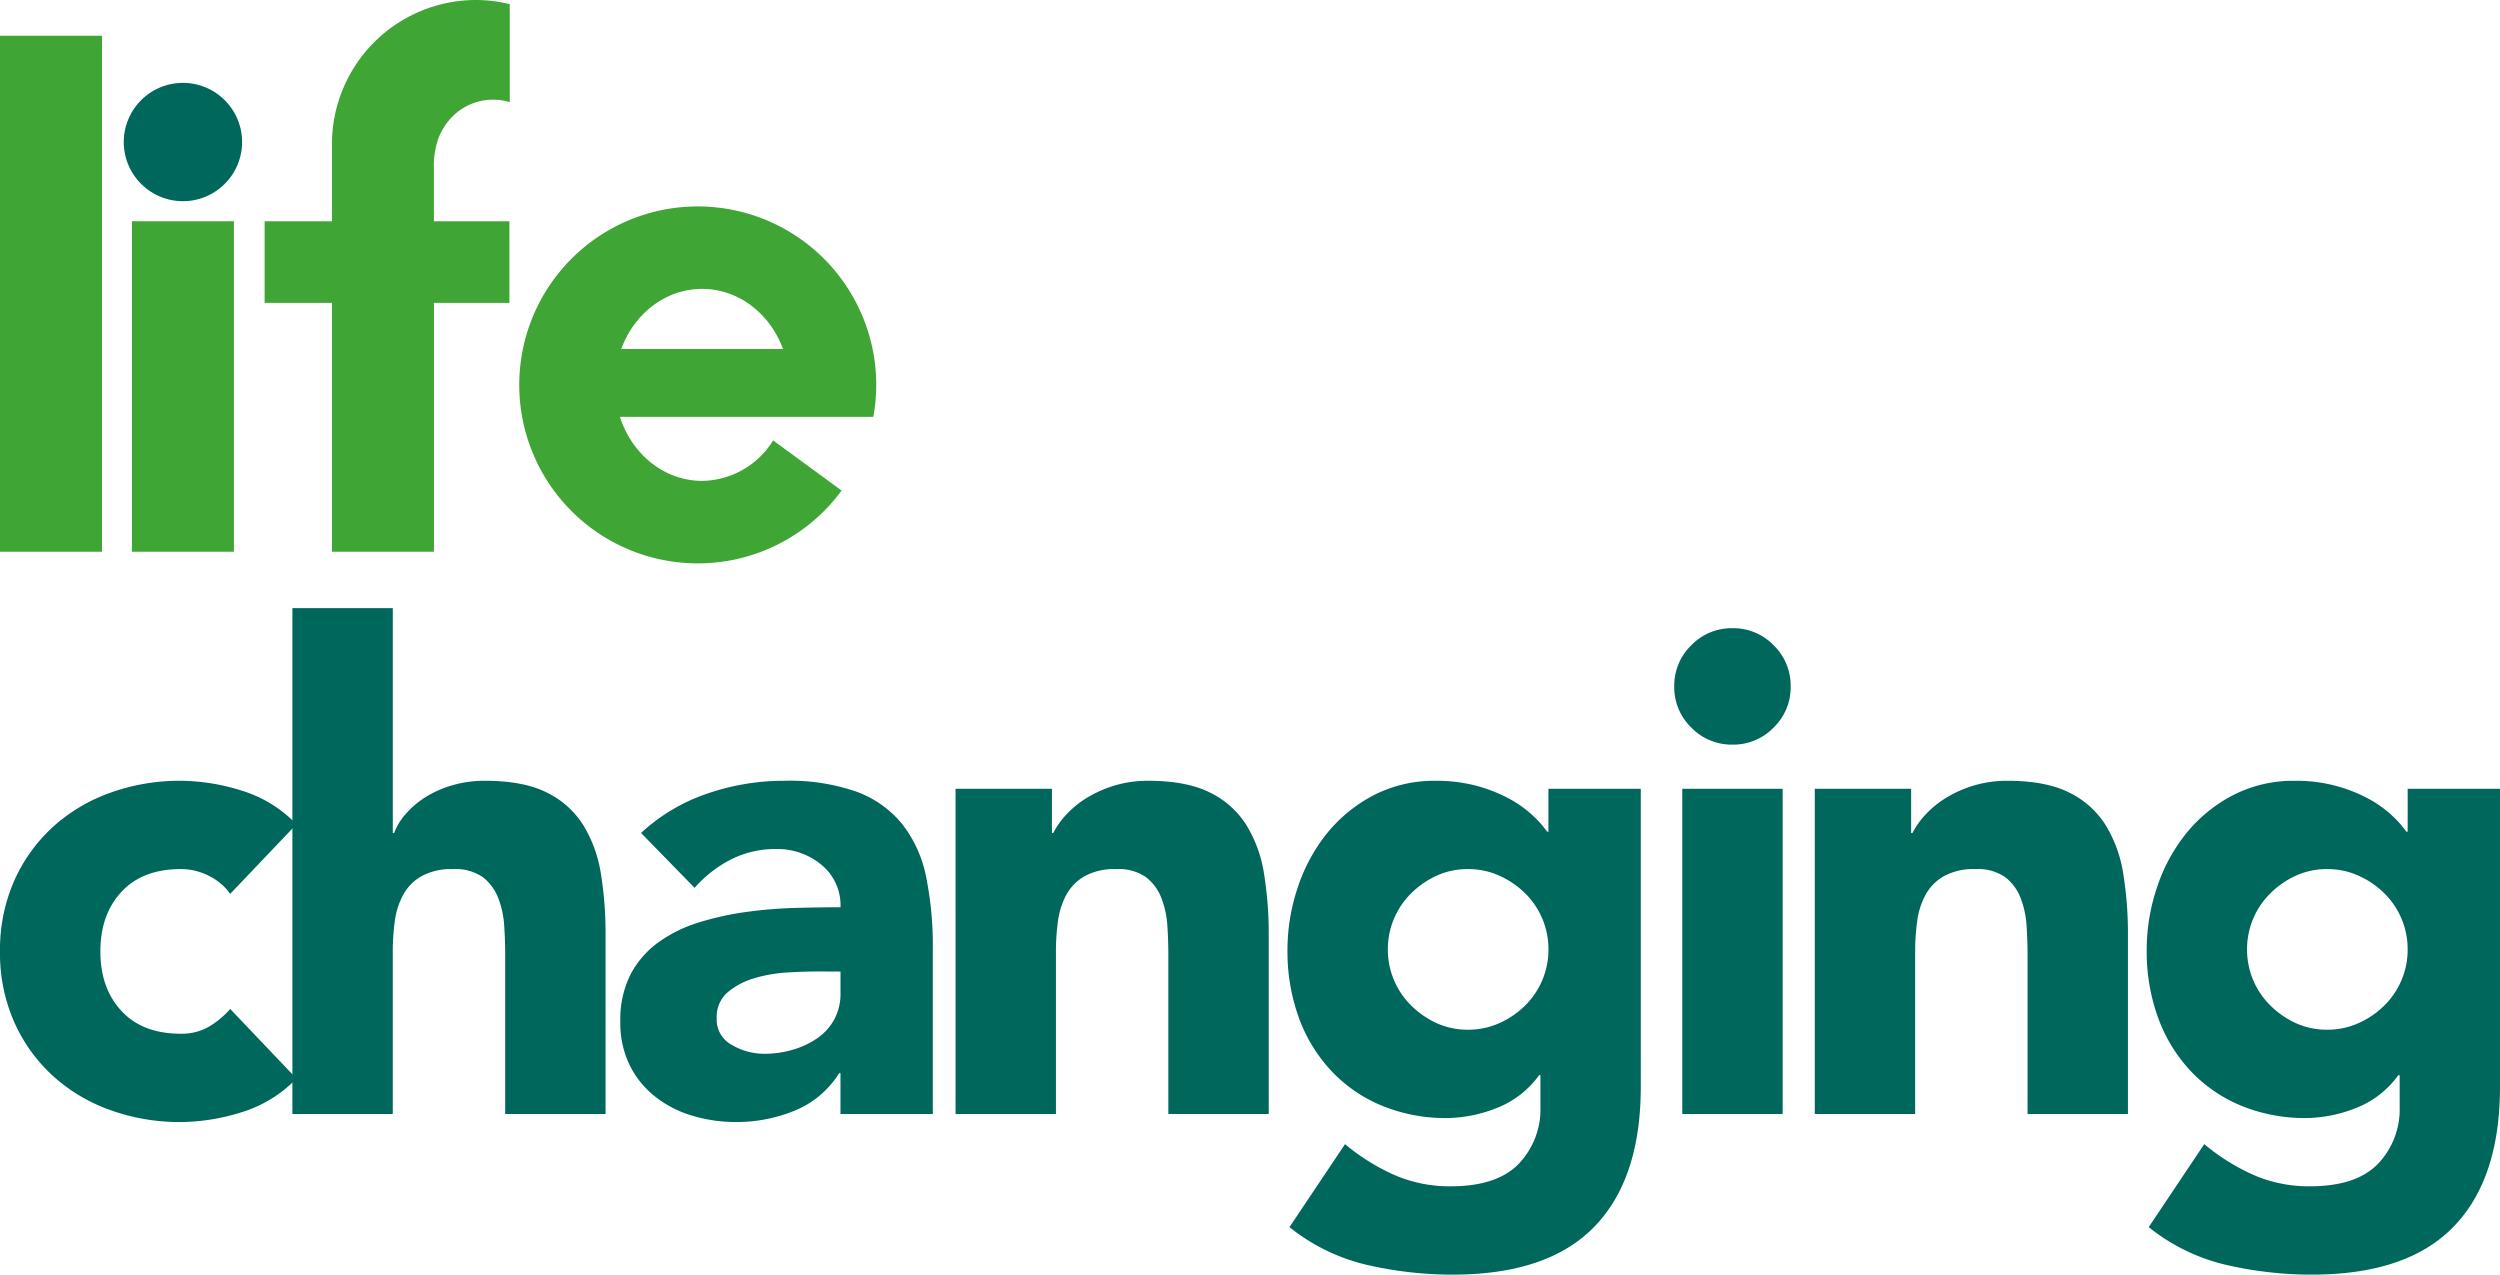
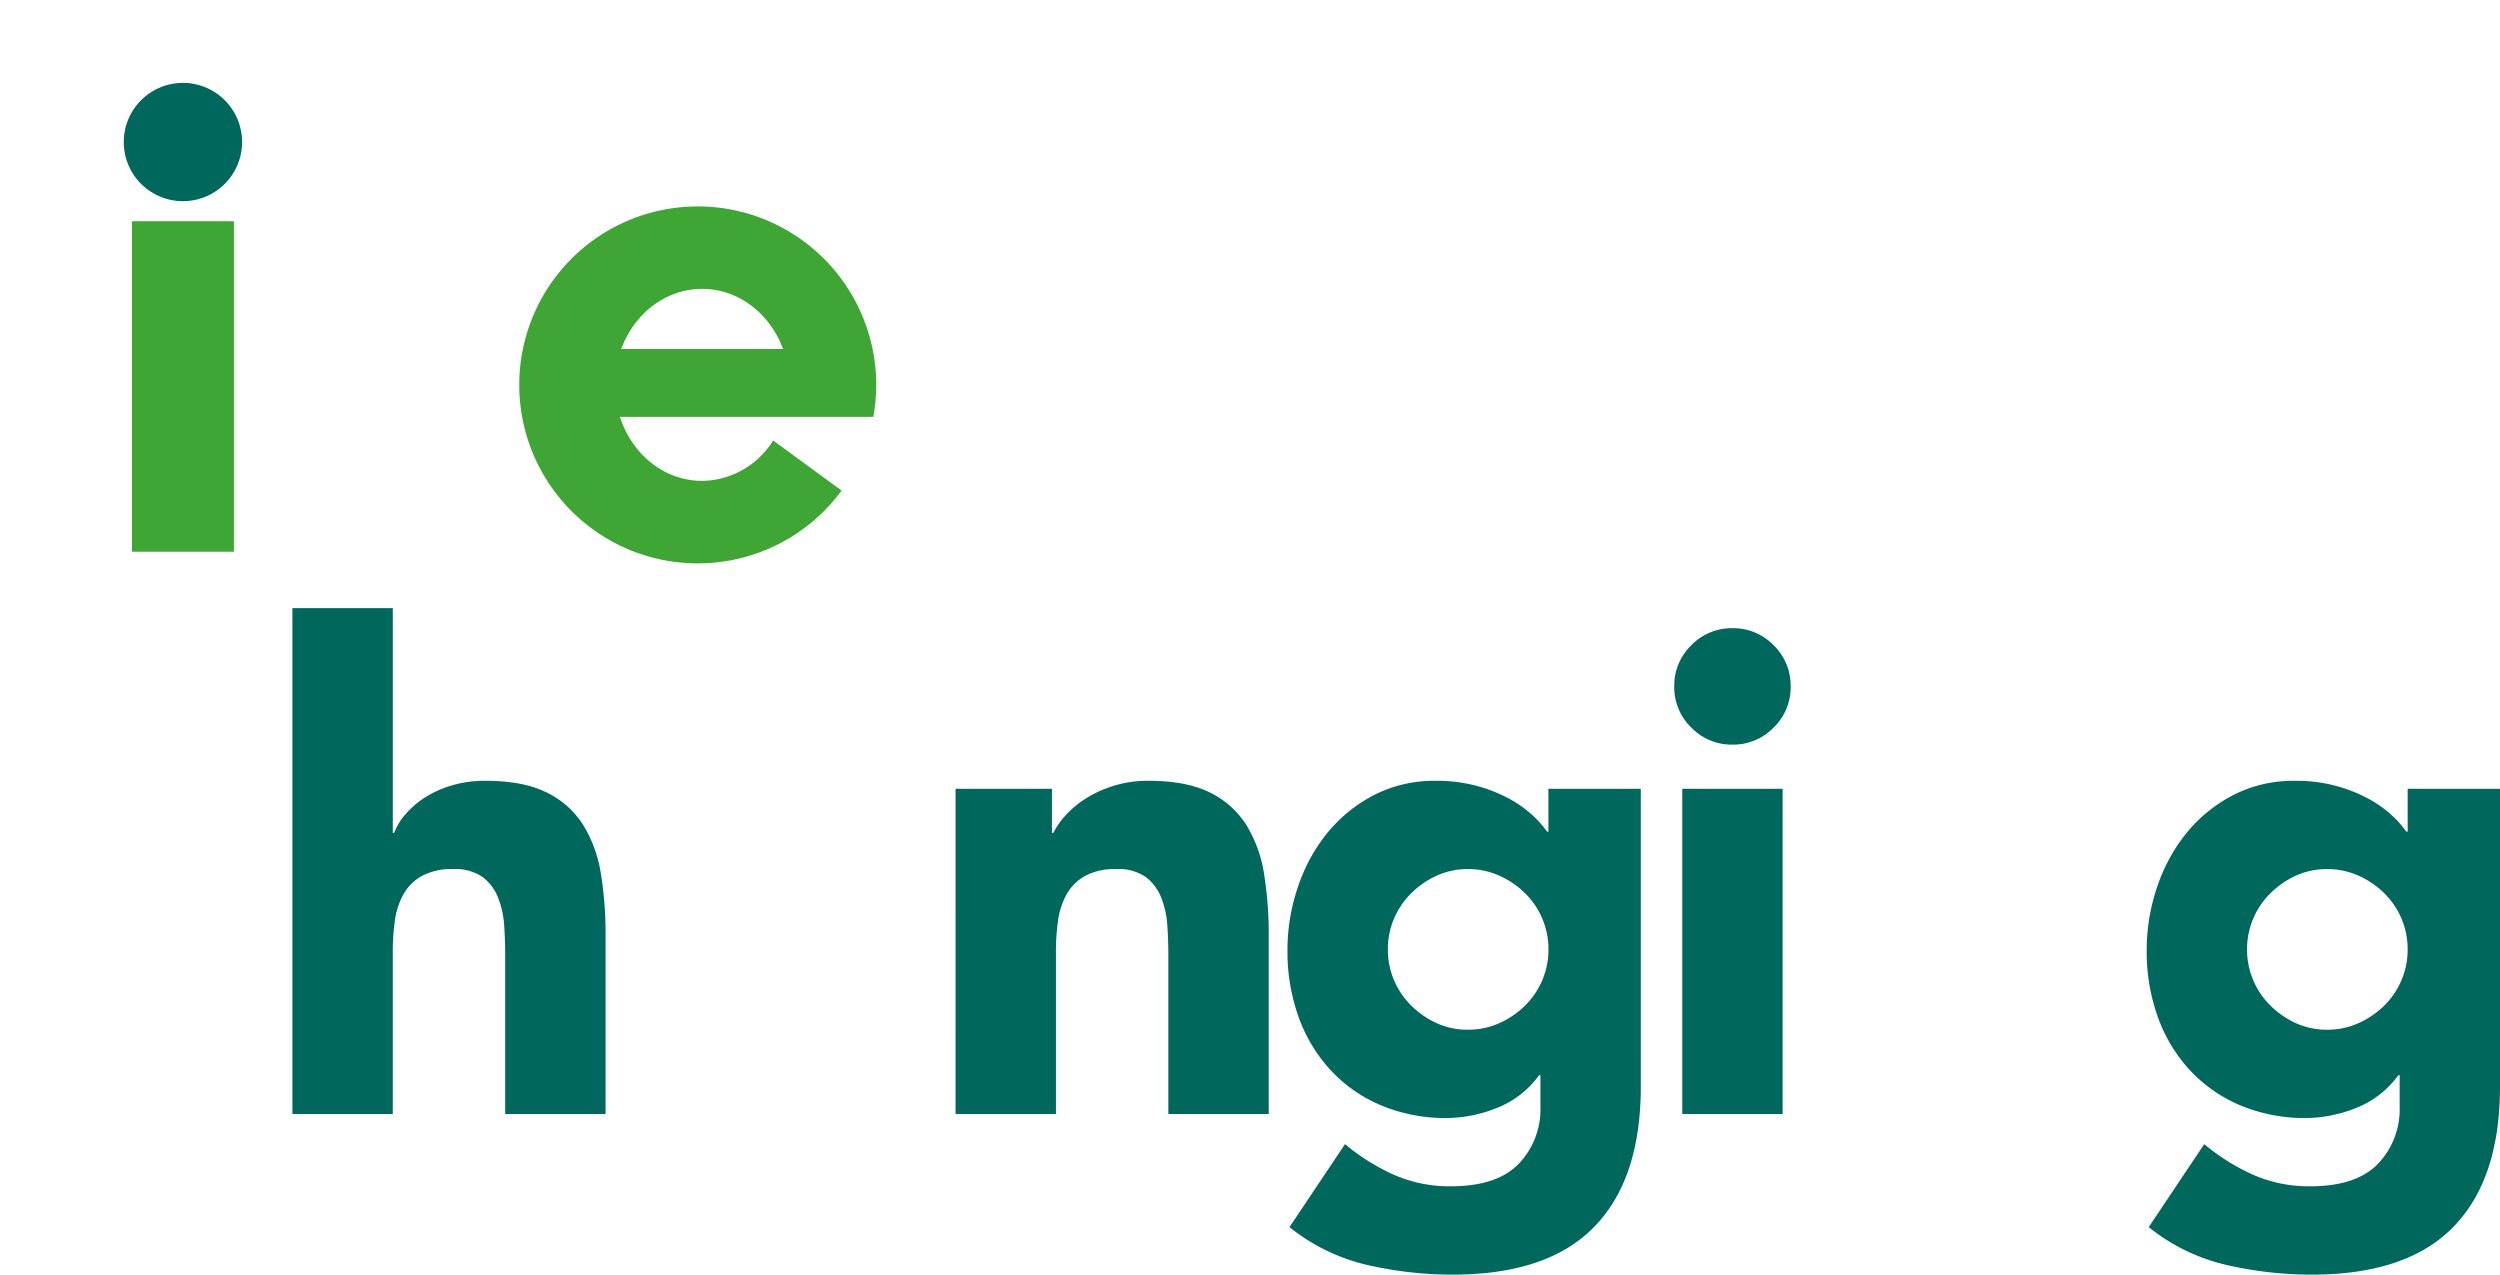
<svg xmlns="http://www.w3.org/2000/svg" width="467.2" height="238.202" viewBox="0 0 467.2 238.202">
  <g id="Group_1" data-name="Group 1" transform="translate(0 0)">
    <g id="Group_1344" data-name="Group 1344" transform="translate(0 113.645)">
-       <path id="Path_1244" data-name="Path 1244" d="M-414.464,161.279a10.525,10.525,0,0,0-3.878-3.313,11.377,11.377,0,0,0-5.376-1.315q-7.127,0-11.068,4.252t-3.94,11.13q0,6.881,3.94,11.13t11.068,4.252a10.118,10.118,0,0,0,5.376-1.374,16.425,16.425,0,0,0,3.878-3.252l12.379,13.005a23.923,23.923,0,0,1-10.316,6.315,38.812,38.812,0,0,1-11.317,1.814,38.28,38.28,0,0,1-13.194-2.251,31.712,31.712,0,0,1-10.754-6.44,30.182,30.182,0,0,1-7.192-10.068,31.838,31.838,0,0,1-2.625-13.131,31.858,31.858,0,0,1,2.625-13.131,30.244,30.244,0,0,1,7.192-10.068,31.74,31.74,0,0,1,10.754-6.438,38.279,38.279,0,0,1,13.194-2.251,38.813,38.813,0,0,1,11.317,1.814,23.9,23.9,0,0,1,10.316,6.315Z" transform="translate(457.484 -107.879)" fill="#00675c" />
      <path id="Path_1245" data-name="Path 1245" d="M-412.124,124.438v42.019h.253a11.229,11.229,0,0,1,2.124-3.5,16.676,16.676,0,0,1,3.628-3.126,19.652,19.652,0,0,1,5-2.251,21.457,21.457,0,0,1,6.253-.875q7.127,0,11.5,2.188a16.639,16.639,0,0,1,6.816,6.066,24.573,24.573,0,0,1,3.315,9.129,69.58,69.58,0,0,1,.873,11.378V218.98h-18.757V189.218q0-2.625-.187-5.44a17.213,17.213,0,0,0-1.126-5.191,8.984,8.984,0,0,0-2.878-3.876,8.935,8.935,0,0,0-5.565-1.5,11.561,11.561,0,0,0-5.877,1.315,8.975,8.975,0,0,0-3.439,3.5,14.331,14.331,0,0,0-1.563,4.94,42.8,42.8,0,0,0-.376,5.752V218.98h-18.757V124.438Z" transform="translate(485.53 -124.438)" fill="#00675c" />
-       <path id="Path_1246" data-name="Path 1246" d="M-359.908,194.794h-.253a17.629,17.629,0,0,1-8.313,7,28.641,28.641,0,0,1-10.945,2.126,28.262,28.262,0,0,1-8.19-1.187,20.66,20.66,0,0,1-6.939-3.566,17.175,17.175,0,0,1-4.753-5.877,17.925,17.925,0,0,1-1.75-8.129,18.622,18.622,0,0,1,1.939-8.878,17.331,17.331,0,0,1,5.253-6,26.024,26.024,0,0,1,7.564-3.689,55.218,55.218,0,0,1,8.819-1.937,84.291,84.291,0,0,1,9.129-.752q4.56-.123,8.441-.123a9.751,9.751,0,0,0-3.566-7.942,12.86,12.86,0,0,0-8.439-2.94,18.347,18.347,0,0,0-8.441,1.937,23.118,23.118,0,0,0-6.816,5.316L-397.176,149.9a34.436,34.436,0,0,1,12.255-7.315,43.822,43.822,0,0,1,14.509-2.438,37.883,37.883,0,0,1,13.564,2.062,19.742,19.742,0,0,1,8.507,6.066,23.38,23.38,0,0,1,4.437,9.815,64.425,64.425,0,0,1,1.251,13.443v30.89h-17.256Zm-4.626-19.008q-2.129,0-5.316.185a27.152,27.152,0,0,0-6.126,1.064,13.694,13.694,0,0,0-5,2.625,6.057,6.057,0,0,0-2.062,4.879,5.358,5.358,0,0,0,2.874,5,12.029,12.029,0,0,0,6.006,1.627,18.872,18.872,0,0,0,5.312-.75,15.863,15.863,0,0,0,4.565-2.126,10.317,10.317,0,0,0,3.19-3.5,10.09,10.09,0,0,0,1.187-5v-4Z" transform="translate(516.976 -107.879)" fill="#00675c" />
      <path id="Path_1247" data-name="Path 1247" d="M-370.553,141.645h18.007V149.9h.249a15.234,15.234,0,0,1,2.5-3.5,18.2,18.2,0,0,1,3.878-3.127,22.055,22.055,0,0,1,5.125-2.251,21.469,21.469,0,0,1,6.253-.875q7.127,0,11.506,2.188a16.653,16.653,0,0,1,6.816,6.066,24.535,24.535,0,0,1,3.313,9.129,69.565,69.565,0,0,1,.875,11.378v33.515h-18.759V172.659q0-2.625-.187-5.44a17.154,17.154,0,0,0-1.124-5.191,8.984,8.984,0,0,0-2.878-3.876,8.939,8.939,0,0,0-5.565-1.5,11.552,11.552,0,0,0-5.877,1.315,8.947,8.947,0,0,0-3.439,3.5,14.246,14.246,0,0,0-1.563,4.94,42.48,42.48,0,0,0-.374,5.752v30.263h-18.759Z" transform="translate(549.13 -107.879)" fill="#00675c" />
      <path id="Path_1248" data-name="Path 1248" d="M-274.33,197.294q0,17.259-8.691,26.2t-26.45,8.942a71.191,71.191,0,0,1-16.007-1.814,36.212,36.212,0,0,1-14.505-7.065l10.378-15.507a39.284,39.284,0,0,0,9.193,5.752,25.858,25.858,0,0,0,10.567,2.128q8.628,0,12.693-4.191a14.729,14.729,0,0,0,4.065-10.692v-5.879h-.251a17.663,17.663,0,0,1-8.067,6.191,25.8,25.8,0,0,1-9.065,1.814,31.31,31.31,0,0,1-12.255-2.313,27.317,27.317,0,0,1-9.443-6.5,29.019,29.019,0,0,1-6.064-9.942,36.12,36.12,0,0,1-2.126-12.632,36.576,36.576,0,0,1,1.937-11.754,32.172,32.172,0,0,1,5.5-10.129,27.613,27.613,0,0,1,8.691-7.065,24.679,24.679,0,0,1,11.631-2.689,28.731,28.731,0,0,1,7.315.875,28.4,28.4,0,0,1,5.941,2.251,21.891,21.891,0,0,1,4.5,3.063,19.518,19.518,0,0,1,3,3.313h.251v-8h17.258Zm-47.27-25.635a14.591,14.591,0,0,0,1.126,5.688,14.684,14.684,0,0,0,3.188,4.753,16.428,16.428,0,0,0,4.751,3.314,13.9,13.9,0,0,0,5.941,1.251,14.049,14.049,0,0,0,5.877-1.251A16.212,16.212,0,0,0-295.9,182.1a14.649,14.649,0,0,0,3.188-4.753,14.554,14.554,0,0,0,1.126-5.688,14.574,14.574,0,0,0-1.126-5.692,14.632,14.632,0,0,0-3.188-4.749,16.25,16.25,0,0,0-4.815-3.314,14.05,14.05,0,0,0-5.877-1.253,13.9,13.9,0,0,0-5.941,1.253,16.468,16.468,0,0,0-4.751,3.314,14.667,14.667,0,0,0-3.188,4.749A14.611,14.611,0,0,0-321.6,171.659Z" transform="translate(580.961 -107.879)" fill="#00675c" />
      <path id="Path_1249" data-name="Path 1249" d="M-305.172,137.145a10.479,10.479,0,0,1,3.186-7.691,10.49,10.49,0,0,1,7.693-3.19,10.486,10.486,0,0,1,7.691,3.19,10.479,10.479,0,0,1,3.186,7.691,10.479,10.479,0,0,1-3.186,7.691,10.492,10.492,0,0,1-7.691,3.188,10.5,10.5,0,0,1-7.693-3.188A10.479,10.479,0,0,1-305.172,137.145Zm1.5,19.133h18.757v60.777h-18.757Z" transform="translate(618.056 -122.513)" fill="#00675c" />
-       <path id="Path_1250" data-name="Path 1250" d="M-292.388,141.645h18.007V149.9h.251a15.159,15.159,0,0,1,2.5-3.5,18.246,18.246,0,0,1,3.878-3.127,22.092,22.092,0,0,1,5.125-2.251,21.468,21.468,0,0,1,6.253-.875q7.13,0,11.506,2.188a16.639,16.639,0,0,1,6.816,6.066,24.532,24.532,0,0,1,3.313,9.129,69.572,69.572,0,0,1,.875,11.378v33.515h-18.759V172.659q0-2.625-.187-5.44a17.152,17.152,0,0,0-1.124-5.191,8.983,8.983,0,0,0-2.878-3.876,8.939,8.939,0,0,0-5.565-1.5,11.552,11.552,0,0,0-5.877,1.315,8.947,8.947,0,0,0-3.439,3.5,14.246,14.246,0,0,0-1.563,4.94,42.494,42.494,0,0,0-.374,5.752v30.263h-18.759Z" transform="translate(631.534 -107.879)" fill="#00675c" />
      <path id="Path_1251" data-name="Path 1251" d="M-196.165,197.294q0,17.259-8.691,26.2t-26.45,8.942a71.192,71.192,0,0,1-16.007-1.814,36.212,36.212,0,0,1-14.5-7.065l10.38-15.507a39.232,39.232,0,0,0,9.191,5.752,25.859,25.859,0,0,0,10.567,2.128q8.628,0,12.693-4.191a14.729,14.729,0,0,0,4.065-10.692v-5.879h-.251a17.663,17.663,0,0,1-8.067,6.191,25.8,25.8,0,0,1-9.065,1.814,31.31,31.31,0,0,1-12.256-2.313,27.318,27.318,0,0,1-9.443-6.5,29.02,29.02,0,0,1-6.064-9.942,36.12,36.12,0,0,1-2.126-12.632,36.523,36.523,0,0,1,1.939-11.754,32.125,32.125,0,0,1,5.5-10.129,27.614,27.614,0,0,1,8.691-7.065,24.679,24.679,0,0,1,11.631-2.689,28.731,28.731,0,0,1,7.315.875,28.4,28.4,0,0,1,5.941,2.251,21.889,21.889,0,0,1,4.5,3.063,19.513,19.513,0,0,1,3,3.313h.251v-8h17.258Zm-47.27-25.635a14.59,14.59,0,0,0,1.126,5.688,14.683,14.683,0,0,0,3.188,4.753,16.456,16.456,0,0,0,4.751,3.314,13.9,13.9,0,0,0,5.941,1.251,14.049,14.049,0,0,0,5.877-1.251,16.214,16.214,0,0,0,4.815-3.314,14.65,14.65,0,0,0,3.188-4.753,14.554,14.554,0,0,0,1.126-5.688,14.574,14.574,0,0,0-1.126-5.692,14.633,14.633,0,0,0-3.188-4.749,16.252,16.252,0,0,0-4.815-3.314,14.051,14.051,0,0,0-5.877-1.253,13.9,13.9,0,0,0-5.941,1.253,16.5,16.5,0,0,0-4.751,3.314,14.666,14.666,0,0,0-3.188,4.749A14.61,14.61,0,0,0-243.435,171.659Z" transform="translate(663.365 -107.879)" fill="#00675c" />
    </g>
    <g id="Group_1358" data-name="Group 1358" transform="translate(0)">
-       <rect id="Rectangle_678" data-name="Rectangle 678" width="19.063" height="96.43" transform="translate(0 6.68)" fill="#3fa535" />
      <path id="Path_1252" data-name="Path 1252" d="M-375.385,104.812c6.849,0,12.7,4.651,15.119,11.23H-390.5c2.416-6.58,8.27-11.23,15.119-11.23m0,35.877c-7.1,0-13.12-5-15.362-11.96h47.352a33.5,33.5,0,0,0,.547-5.978A33.357,33.357,0,0,0-376.2,89.4a33.357,33.357,0,0,0-33.357,33.357A33.357,33.357,0,0,0-376.2,156.108a33.3,33.3,0,0,0,26.88-13.613l-12.79-9.365a15.864,15.864,0,0,1-13.27,7.56" transform="translate(506.595 -50.823)" fill="#3fa535" />
      <rect id="Rectangle_679" data-name="Rectangle 679" width="19.063" height="61.763" transform="translate(24.651 41.345)" fill="#3fa535" />
-       <path id="Path_1253" data-name="Path 1253" d="M-386.973,127.214H-401.08v46.512h-19.063V127.214h-12.58V111.964h12.58V101.035c0-.125,0-2.327,0-3.33a26.947,26.947,0,0,1,26.921-27.087,26.714,26.714,0,0,1,6.309.777V89.718a10.675,10.675,0,0,0-3.137-.477,10.736,10.736,0,0,0-8.542,4.265,10.743,10.743,0,0,0-1.066,1.709,5.936,5.936,0,0,0-.318.59l-.021.039a14.757,14.757,0,0,0-1.087,6.333v9.786h14.106Z" transform="translate(482.177 -70.618)" fill="#3fa535" />
      <path id="Path_1254" data-name="Path 1254" d="M-434.48,78.157a11.063,11.063,0,0,1,11.056,11.056,11.063,11.063,0,0,1-11.056,11.056,11.064,11.064,0,0,1-11.058-11.056A11.064,11.064,0,0,1-434.48,78.157" transform="translate(468.667 -62.67)" fill="#00675c" />
    </g>
  </g>
</svg>